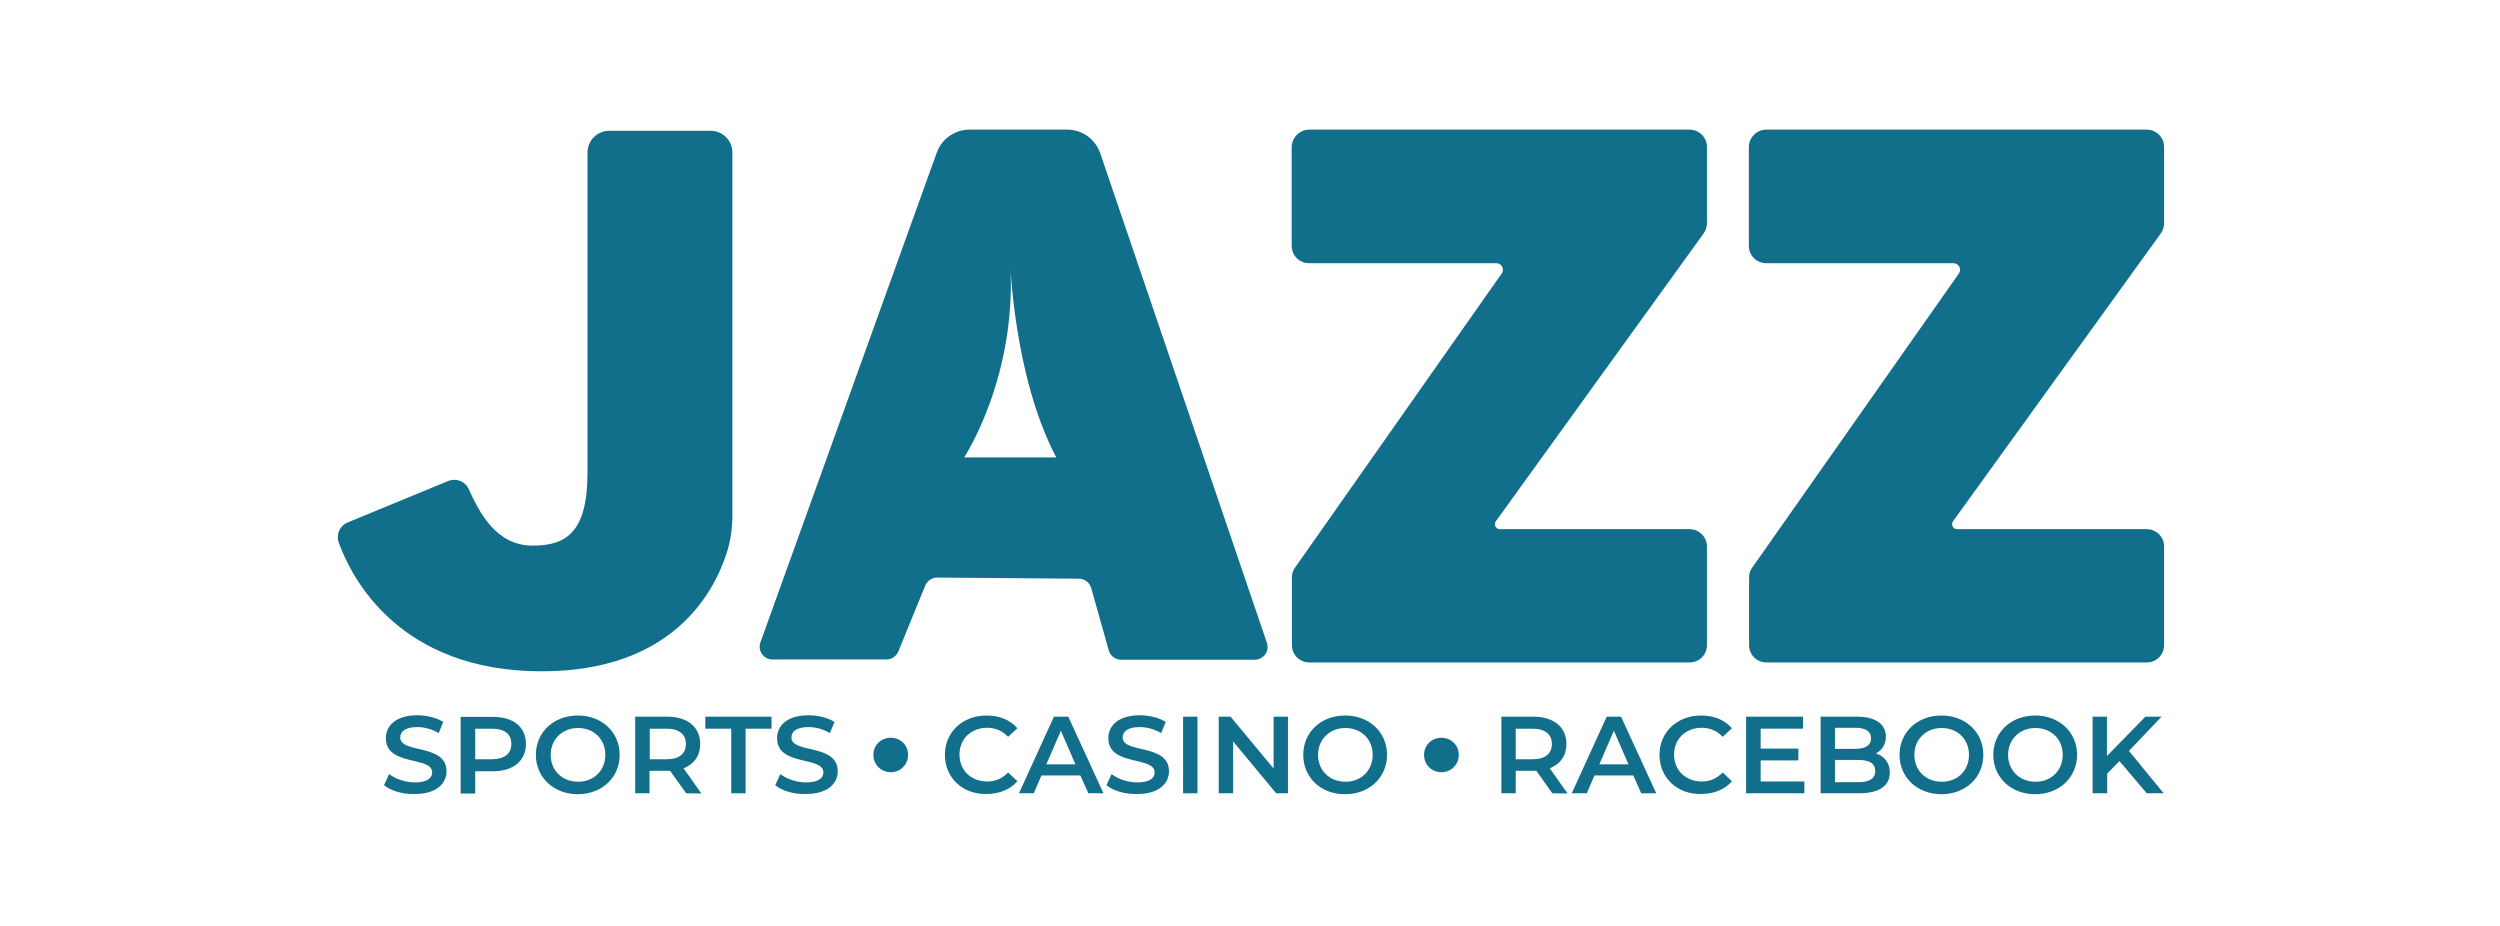
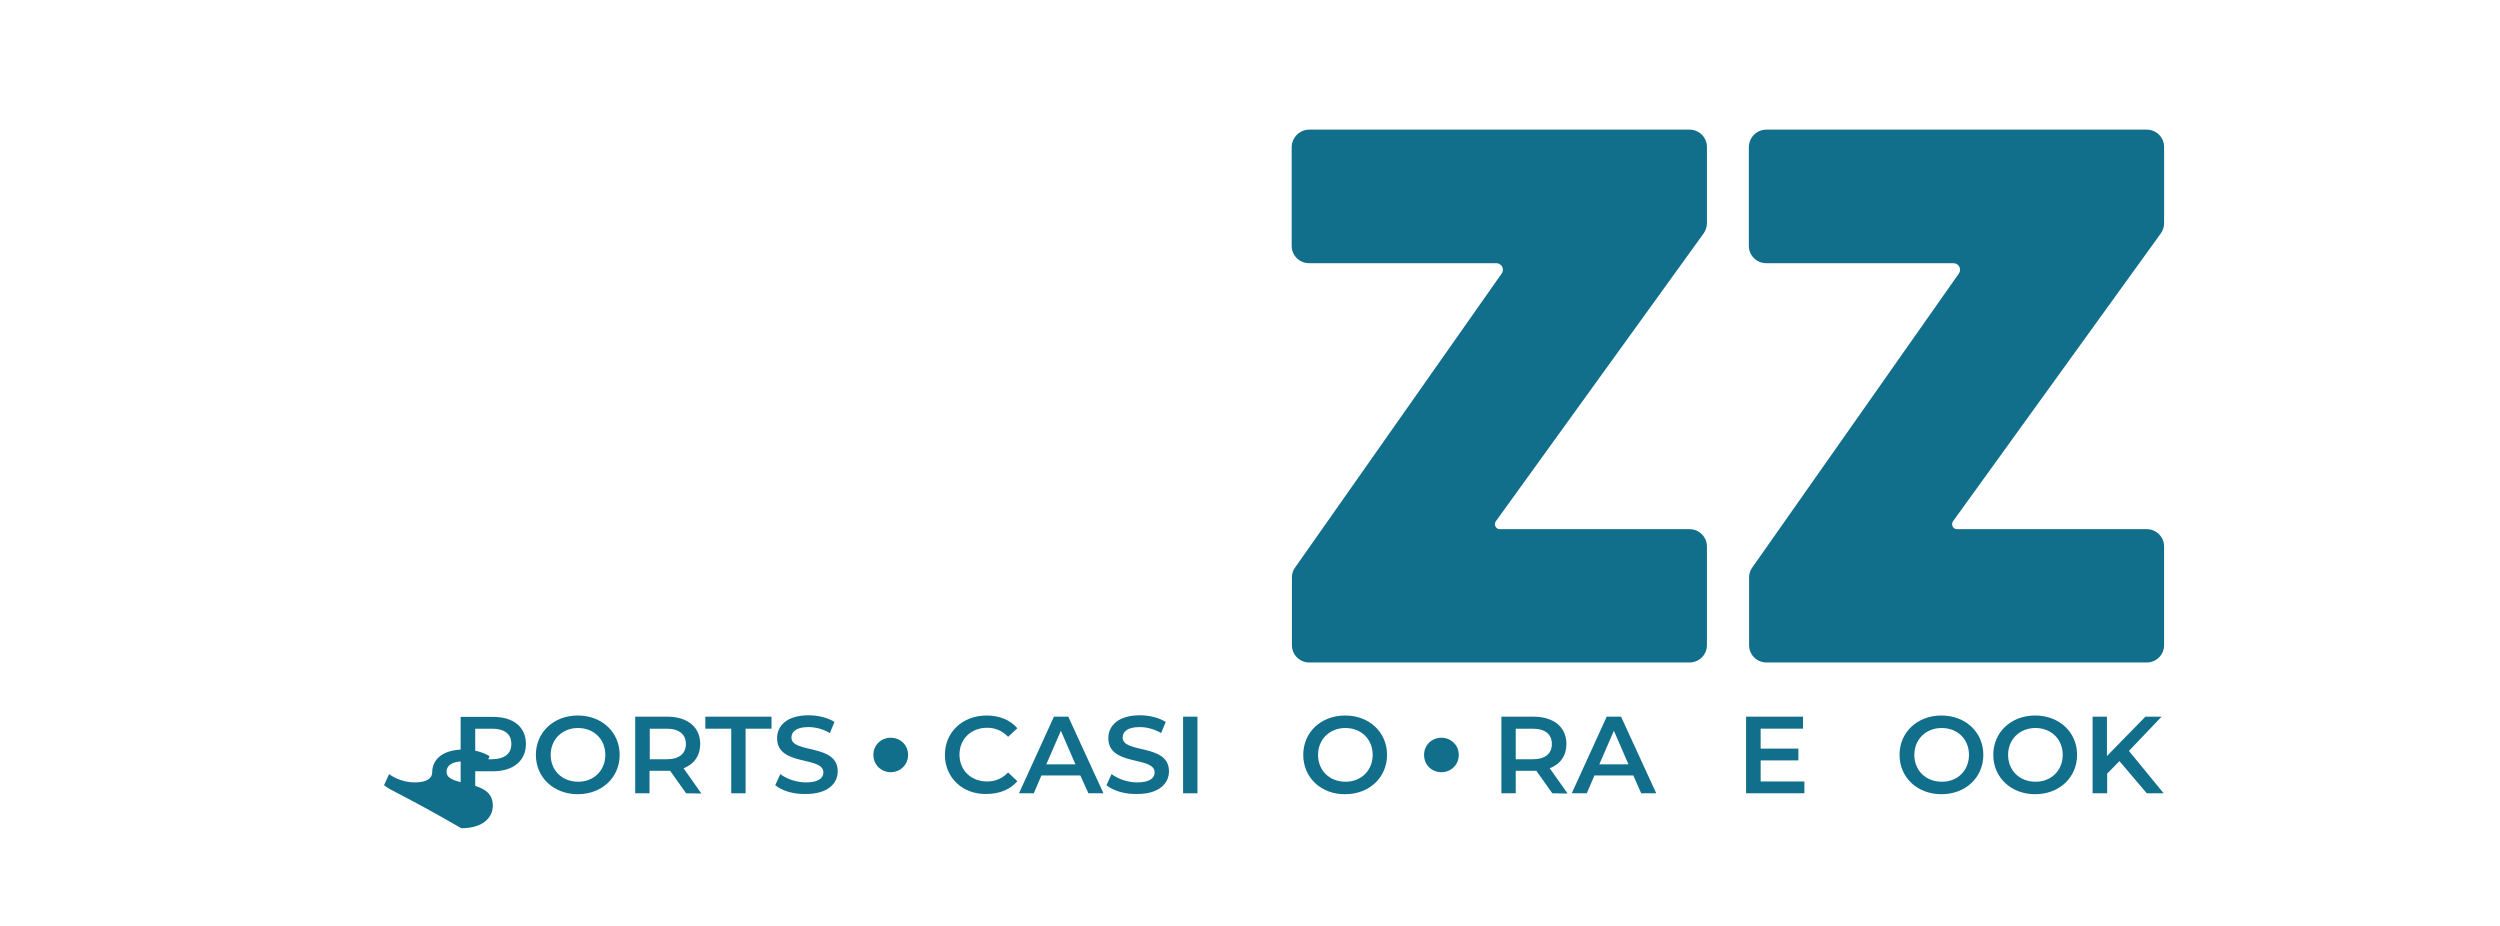
<svg xmlns="http://www.w3.org/2000/svg" version="1.1" id="Layer_1" x="0px" y="0px" viewBox="0 0 1080 400" style="enable-background:new 0 0 1080 400;" xml:space="preserve">
  <style type="text/css">
	.st0{fill:#126F8B;}
</style>
  <g>
-     <path class="st0" d="M150.2,225.7c-3.4,1.4-5.1,5.2-3.9,8.6C152,250.1,172.7,290,234,290c55.9,0,74.1-33.2,79.9-51   c1.7-5.3,2.5-10.8,2.5-16.4V65.9c0-5.2-4.2-9.4-9.4-9.4h-43.8c-5.2,0-9.4,4.2-9.4,9.4v138.3c0,26-9.4,31.5-23.7,31.5   c-15.8,0-23-14.3-27.6-24.4c-1.5-3.4-5.4-4.9-8.9-3.5L150.2,225.7z" />
-     <path class="st0" d="M547.3,277.7l-72-211.5c-2.1-6.1-7.8-10.2-14.2-10.2h-42.3c-6.3,0-12,4-14.1,9.9l-76.2,211.6   c-1.3,3.6,1.4,7.4,5.2,7.4h49.2c2.3,0,4.3-1.4,5.2-3.5l11.6-28.4c0.9-2.1,2.9-3.5,5.2-3.5l61.2,0.5c2.5,0,4.6,1.7,5.3,4l7.6,27   c0.7,2.4,2.9,4,5.3,4H542C545.9,285,548.5,281.3,547.3,277.7z M416.5,197.6c0,0,23.1-34.8,19.9-84.4c0,0,1.5,49.5,19.9,84.4H416.5z   " />
    <path class="st0" d="M565.6,56h164.3c4.1,0,7.5,3.3,7.5,7.5v32.9c0,1.6-0.5,3.1-1.4,4.4l-89.8,124.4c-1,1.4,0,3.4,1.7,3.4h82   c4.1,0,7.5,3.3,7.5,7.5v42.6c0,4.1-3.3,7.5-7.5,7.5H565.6c-4.1,0-7.5-3.3-7.5-7.5v-29.3c0-1.6,0.5-3.1,1.5-4.4l89.1-126.8   c1.4-1.9,0-4.5-2.3-4.5h-80.9c-4.1,0-7.5-3.3-7.5-7.5V63.5C558.1,59.3,561.5,56,565.6,56z" />
    <path class="st0" d="M763.1,56h164.3c4.1,0,7.5,3.3,7.5,7.5v32.9c0,1.6-0.5,3.1-1.4,4.4l-89.8,124.4c-1,1.4,0,3.4,1.7,3.4h82   c4.1,0,7.5,3.3,7.5,7.5v42.6c0,4.1-3.3,7.5-7.5,7.5H763.1c-4.1,0-7.5-3.3-7.5-7.5v-29.3c0-1.6,0.5-3.1,1.5-4.4l89.1-126.8   c1.4-1.9,0-4.5-2.3-4.5H763c-4.1,0-7.5-3.3-7.5-7.5V63.5C755.6,59.3,758.9,56,763.1,56z" />
    <g>
-       <path class="st0" d="M165.9,339.2l2.2-4.8c2.7,2.1,7,3.6,11.1,3.6c5.2,0,7.5-1.8,7.5-4.3c0-7.2-20-2.5-20-14.8    c0-5.4,4.3-9.9,13.6-9.9c4,0,8.3,1,11.2,2.9l-2,4.8c-3-1.8-6.3-2.6-9.3-2.6c-5.2,0-7.3,2-7.3,4.5c0,7.1,20,2.5,20,14.6    c0,5.3-4.4,9.8-13.6,9.8C174,343.2,168.7,341.6,165.9,339.2z" />
+       <path class="st0" d="M165.9,339.2l2.2-4.8c2.7,2.1,7,3.6,11.1,3.6c5.2,0,7.5-1.8,7.5-4.3c0-5.4,4.3-9.9,13.6-9.9c4,0,8.3,1,11.2,2.9l-2,4.8c-3-1.8-6.3-2.6-9.3-2.6c-5.2,0-7.3,2-7.3,4.5c0,7.1,20,2.5,20,14.6    c0,5.3-4.4,9.8-13.6,9.8C174,343.2,168.7,341.6,165.9,339.2z" />
      <path class="st0" d="M227.2,321.4c0,7.3-5.5,11.8-14.3,11.8h-7.6v9.6H199v-33.1h13.8C221.7,309.6,227.2,314,227.2,321.4z     M220.9,321.4c0-4.2-2.8-6.6-8.3-6.6h-7.3V328h7.3C218.1,327.9,220.9,325.5,220.9,321.4z" />
      <path class="st0" d="M231.5,326.1c0-9.8,7.7-17,18.1-17c10.4,0,18.1,7.2,18.1,17s-7.7,17-18.1,17S231.5,335.9,231.5,326.1z     M261.5,326.1c0-6.8-5-11.6-11.8-11.6s-11.8,4.9-11.8,11.6c0,6.8,5,11.6,11.8,11.6C256.4,337.8,261.5,332.9,261.5,326.1z" />
      <path class="st0" d="M296.4,342.7l-6.9-9.7c-0.4,0-0.9,0-1.3,0h-7.6v9.7h-6.2v-33.1h13.8c8.8,0,14.3,4.5,14.3,11.8    c0,5-2.6,8.7-7.2,10.5l7.7,10.9L296.4,342.7L296.4,342.7z M288,314.8h-7.3V328h7.3c5.5,0,8.3-2.5,8.3-6.6S293.5,314.8,288,314.8z" />
      <path class="st0" d="M315.9,314.8h-11.2v-5.2h28.6v5.2h-11.2v27.9h-6.2L315.9,314.8L315.9,314.8z" />
      <path class="st0" d="M334.9,339.2l2.2-4.8c2.7,2.1,7,3.6,11.1,3.6c5.2,0,7.5-1.8,7.5-4.3c0-7.2-20-2.5-20-14.8    c0-5.4,4.3-9.9,13.6-9.9c4,0,8.3,1,11.2,2.9l-2,4.8c-3-1.8-6.3-2.6-9.3-2.6c-5.2,0-7.3,2-7.3,4.5c0,7.1,20,2.5,20,14.6    c0,5.3-4.4,9.8-13.6,9.8C342.9,343.2,337.7,341.6,334.9,339.2z" />
      <path class="st0" d="M377.3,326.1c0-4.3,3.4-7.4,7.5-7.4s7.5,3.1,7.5,7.4c0,4.4-3.5,7.5-7.5,7.5S377.3,330.5,377.3,326.1z" />
      <path class="st0" d="M408.2,326.1c0-9.9,7.7-17,18-17c5.5,0,10.2,1.9,13.3,5.5l-4,3.7c-2.5-2.6-5.5-3.9-9-3.9c-7,0-12,4.8-12,11.6    c0,6.8,5,11.6,12,11.6c3.5,0,6.5-1.3,9-3.9l4,3.8c-3.1,3.6-7.8,5.5-13.4,5.5C415.9,343.2,408.2,336,408.2,326.1z" />
      <path class="st0" d="M466.7,335h-16.8l-3.3,7.7h-6.4l15.1-33.1h6.2l15.2,33.1h-6.5L466.7,335z M464.6,330.2l-6.3-14.5l-6.3,14.5    H464.6z" />
      <path class="st0" d="M478,339.2l2.2-4.8c2.7,2.1,7,3.6,11.1,3.6c5.2,0,7.5-1.8,7.5-4.3c0-7.2-20-2.5-20-14.8    c0-5.4,4.3-9.9,13.6-9.9c4,0,8.3,1,11.2,2.9l-2,4.8c-3-1.8-6.3-2.6-9.3-2.6c-5.2,0-7.3,2-7.3,4.5c0,7.1,20,2.5,20,14.6    c0,5.3-4.4,9.8-13.6,9.8C486.1,343.2,480.8,341.6,478,339.2z" />
      <path class="st0" d="M511.1,309.6h6.2v33.1h-6.2L511.1,309.6L511.1,309.6z" />
-       <path class="st0" d="M556.4,309.6v33.1h-5.1l-18.6-22.4v22.4h-6.2v-33.1h5.1l18.6,22.4v-22.4H556.4z" />
      <path class="st0" d="M563,326.1c0-9.8,7.7-17,18.1-17c10.4,0,18.1,7.2,18.1,17s-7.7,17-18.1,17C570.7,343.2,563,335.9,563,326.1z     M593,326.1c0-6.8-5-11.6-11.8-11.6s-11.8,4.9-11.8,11.6c0,6.8,5,11.6,11.8,11.6C587.9,337.8,593,332.9,593,326.1z" />
      <path class="st0" d="M615.2,326.1c0-4.3,3.4-7.4,7.5-7.4c4,0,7.5,3.1,7.5,7.4c0,4.4-3.5,7.5-7.5,7.5    C618.6,333.6,615.2,330.5,615.2,326.1z" />
      <path class="st0" d="M670.6,342.7l-6.9-9.7c-0.4,0-0.9,0-1.3,0h-7.6v9.7h-6.2v-33.1h13.8c8.8,0,14.3,4.5,14.3,11.8    c0,5-2.6,8.7-7.2,10.5l7.7,10.9L670.6,342.7L670.6,342.7z M662.1,314.8h-7.3V328h7.3c5.5,0,8.3-2.5,8.3-6.6    S667.6,314.8,662.1,314.8z" />
      <path class="st0" d="M705.6,335h-16.8l-3.3,7.7H679l15.1-33.1h6.2l15.2,33.1H709L705.6,335z M703.5,330.2l-6.3-14.5l-6.3,14.5    H703.5z" />
-       <path class="st0" d="M716.9,326.1c0-9.9,7.7-17,18-17c5.5,0,10.2,1.9,13.3,5.5l-4,3.7c-2.5-2.6-5.5-3.9-9-3.9c-7,0-12,4.8-12,11.6    c0,6.8,5,11.6,12,11.6c3.5,0,6.5-1.3,9-3.9l4,3.8c-3.1,3.6-7.8,5.5-13.4,5.5C724.6,343.2,716.9,336,716.9,326.1z" />
      <path class="st0" d="M779.5,337.5v5.2h-25.2v-33.1h24.6v5.2h-18.3v8.6h16.3v5.1h-16.3v9.1h18.9V337.5z" />
-       <path class="st0" d="M816.4,333.7c0,5.7-4.5,9-13.2,9h-16.7v-33.1h15.8c8.1,0,12.4,3.4,12.4,8.6c0,3.4-1.7,5.9-4.3,7.3    C813.9,326.6,816.4,329.4,816.4,333.7z M792.7,314.4v9.1h8.8c4.3,0,6.8-1.5,6.8-4.5c0-3.1-2.5-4.6-6.8-4.6H792.7z M810.1,333.1    c0-3.3-2.5-4.8-7.3-4.8h-10.1v9.6h10.1C807.5,337.9,810.1,336.4,810.1,333.1z" />
      <path class="st0" d="M820.6,326.1c0-9.8,7.7-17,18.1-17s18.1,7.2,18.1,17s-7.7,17-18.1,17S820.6,335.9,820.6,326.1z M850.6,326.1    c0-6.8-5-11.6-11.8-11.6s-11.8,4.9-11.8,11.6c0,6.8,5,11.6,11.8,11.6C845.6,337.8,850.6,332.9,850.6,326.1z" />
      <path class="st0" d="M861.1,326.1c0-9.8,7.7-17,18.1-17s18.1,7.2,18.1,17s-7.7,17-18.1,17S861.1,335.9,861.1,326.1z M891.1,326.1    c0-6.8-5-11.6-11.8-11.6s-11.8,4.9-11.8,11.6c0,6.8,5,11.6,11.8,11.6C886,337.8,891.1,332.9,891.1,326.1z" />
      <path class="st0" d="M915.6,328.8l-5.3,5.4v8.5H904v-33.1h6.2v17l16.6-17h7l-14.1,14.8l15,18.3h-7.3L915.6,328.8z" />
    </g>
  </g>
</svg>